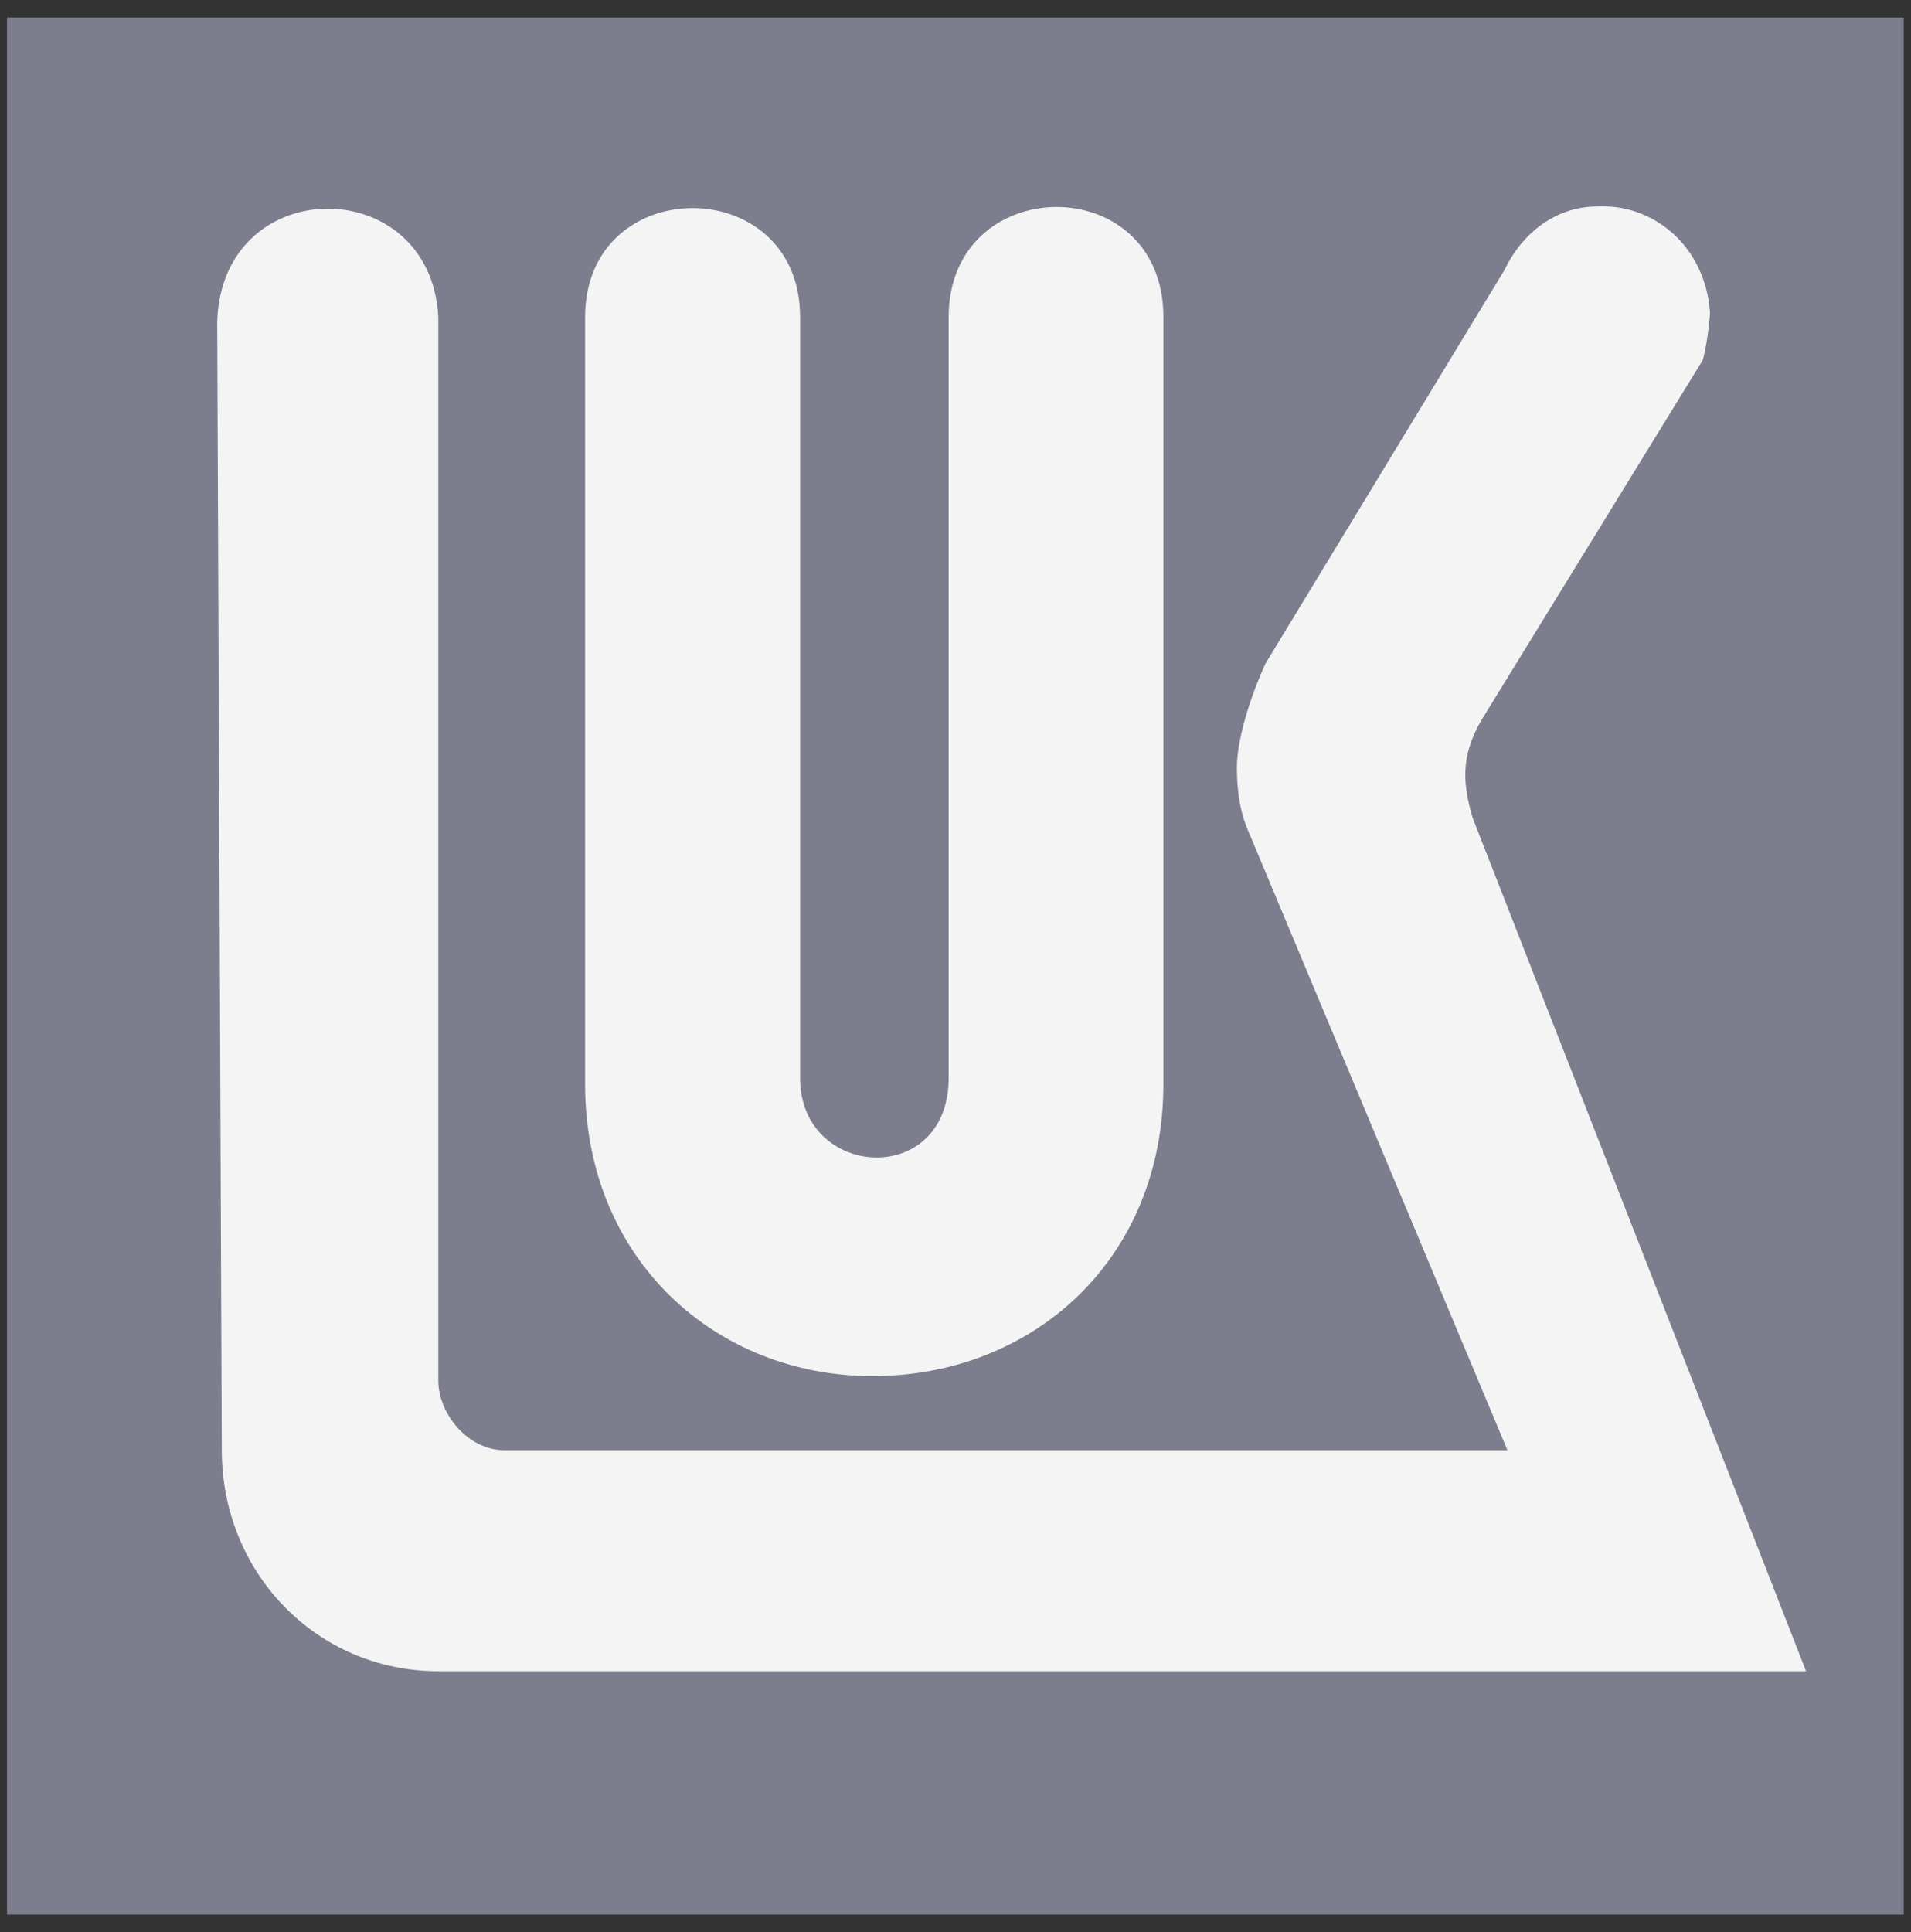
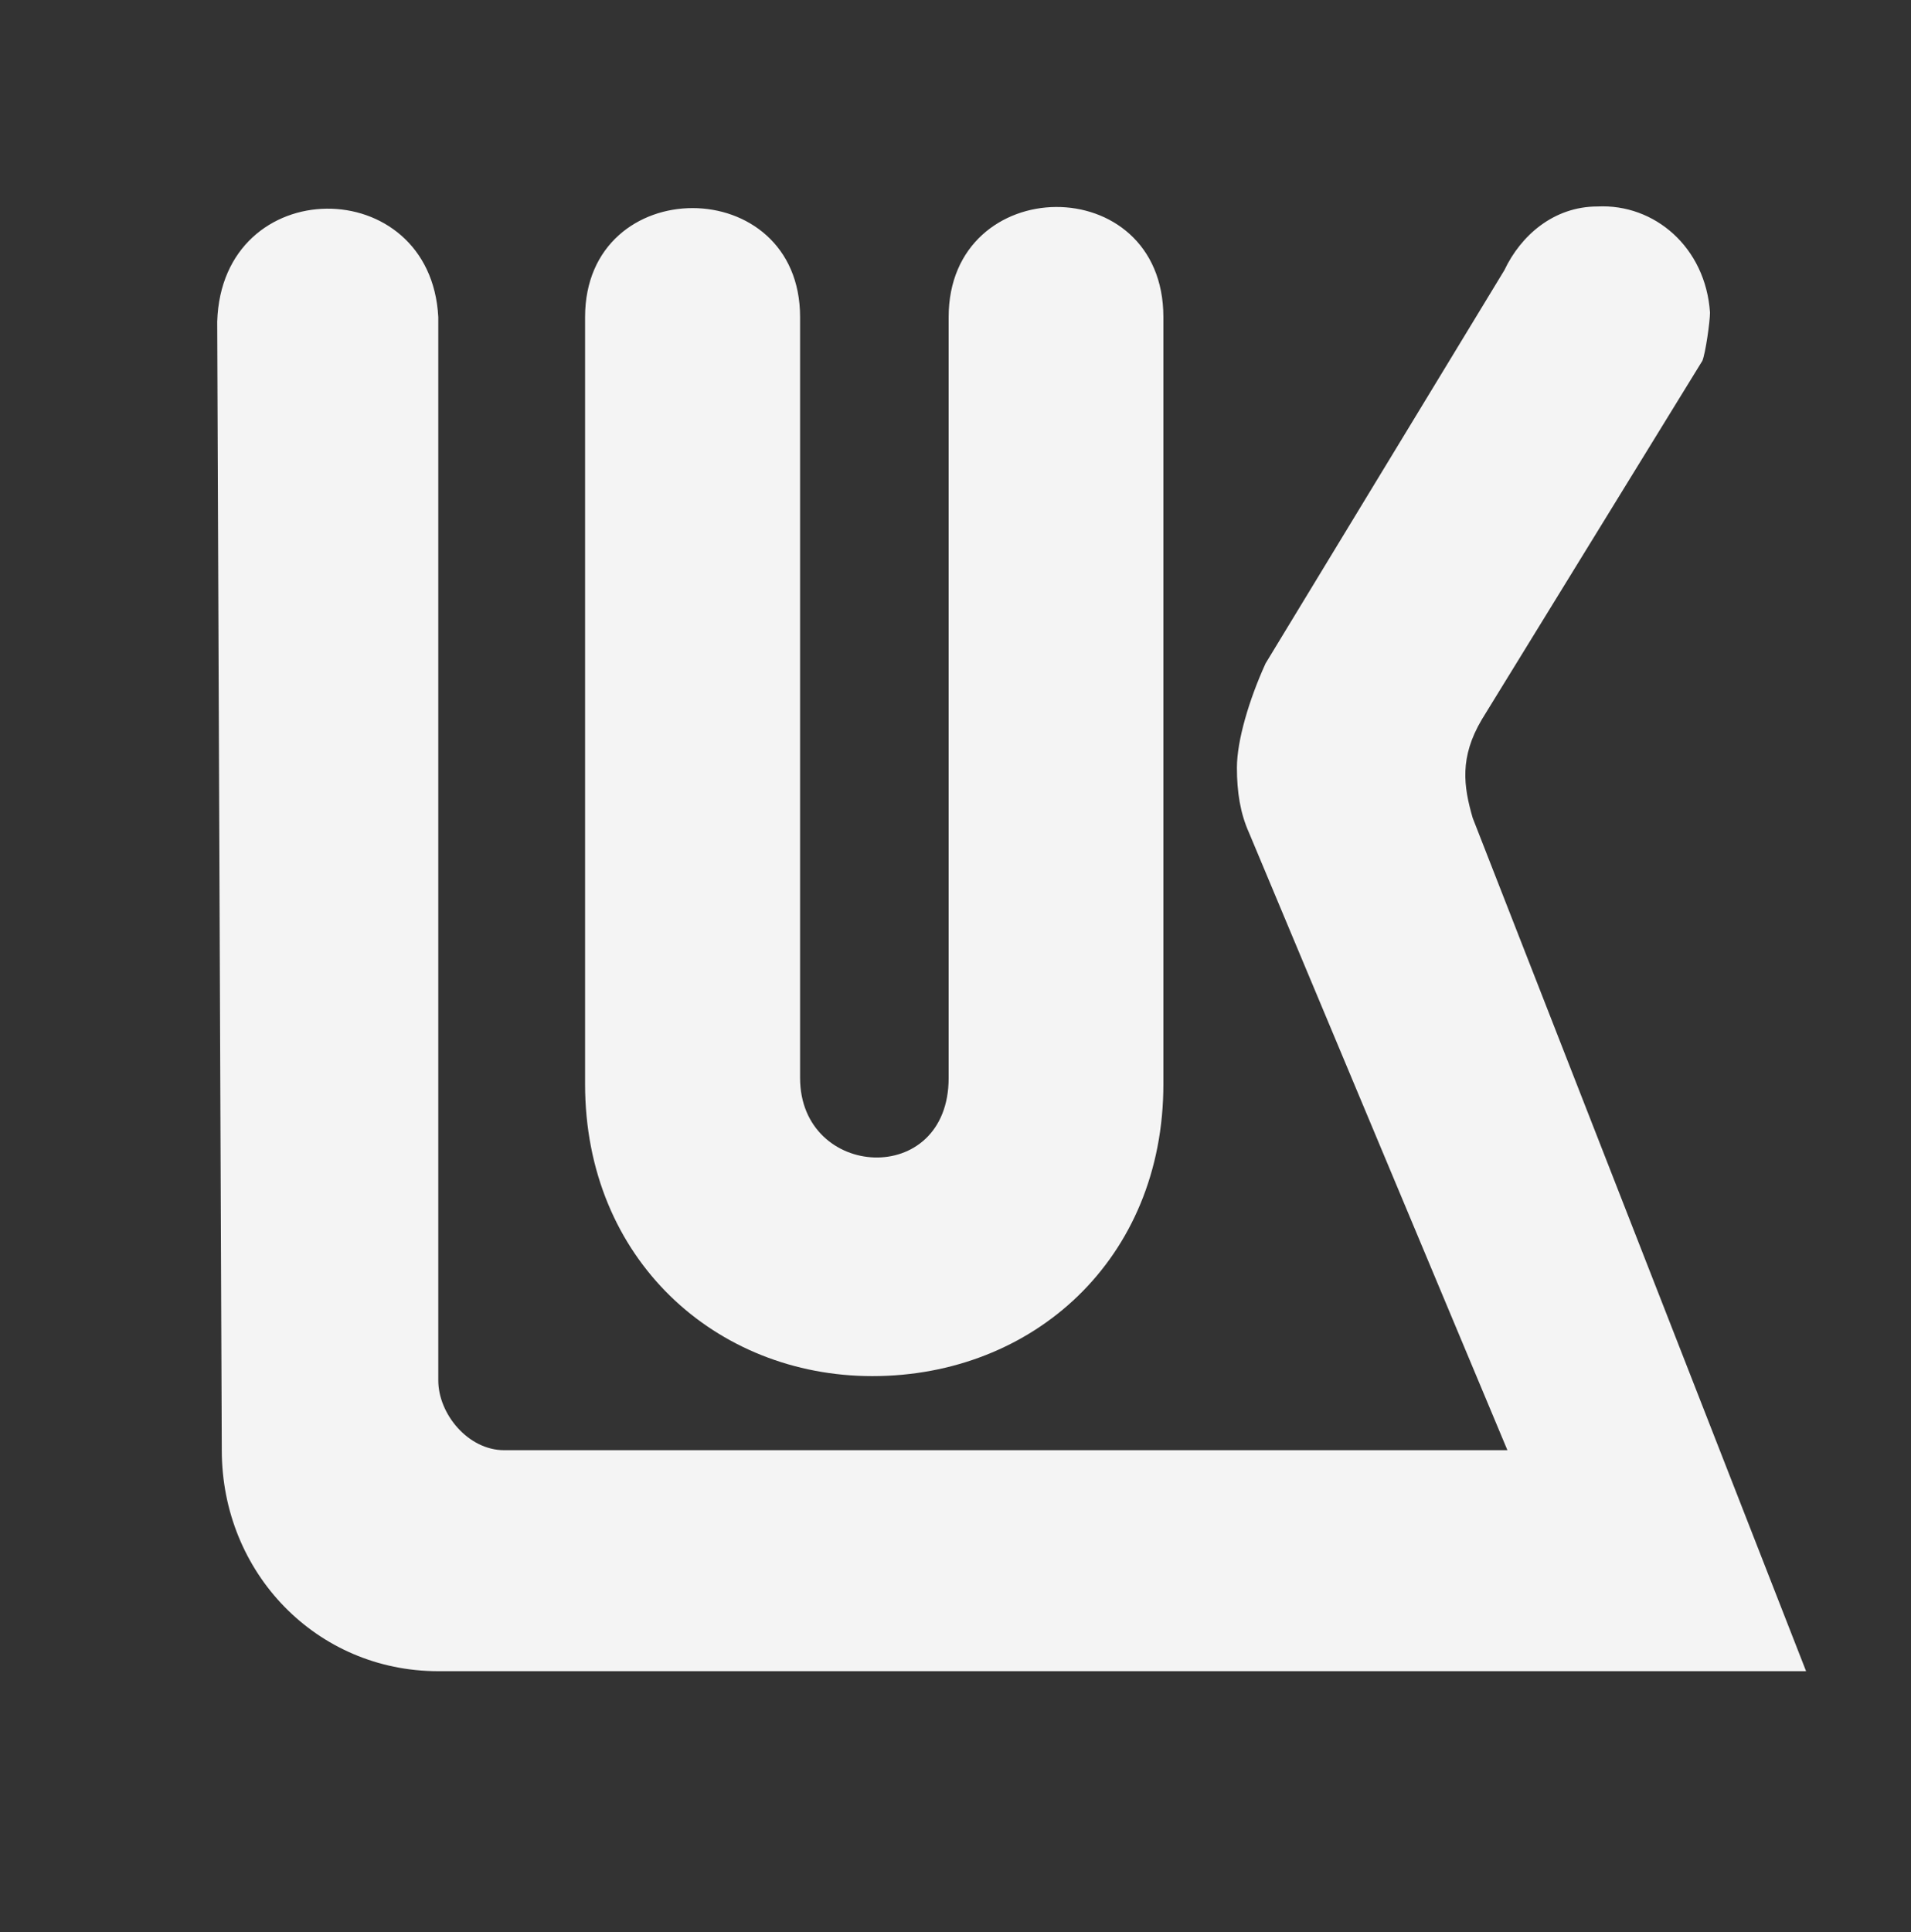
<svg xmlns="http://www.w3.org/2000/svg" width="92" height="93" viewBox="0 0 92 93" fill="none">
  <rect x="0" y="0" width="92" height="93" fill="#333333" stroke="none" />
-   <path d="M91.652 0.843H0.337V92.157H91.652V0.843Z" fill="#7C7D8D" />
  <path d="M76.904 9.939C74.806 9.939 73.216 11.331 72.425 13.004L60.927 31.933C60.13 33.684 59.548 35.651 59.548 36.953C59.548 38.116 59.707 39.144 60.134 40.091L72.571 69.803H24.274C22.535 69.803 21.1 68.057 21.1 66.445V15.264C20.735 8.267 10.678 8.27 10.457 15.483L10.677 69.803C10.677 75.709 15.242 80.44 21.1 80.44H86.949L70.899 39.371C70.456 37.842 70.259 36.455 71.338 34.632L81.957 17.364C82.107 17.004 82.323 15.481 82.323 15.044C82.113 11.908 79.656 9.801 76.904 9.939ZM50.833 9.963C48.25 9.981 45.67 11.765 45.67 15.264V51.888C45.67 57.206 38.518 56.769 38.518 51.888V15.264C38.518 8.267 28.167 8.267 28.167 15.264V52.181C28.167 60.624 34.472 66.237 41.996 66.237C49.726 66.237 56.008 60.624 56.008 52.181V15.264C56.008 11.696 53.416 9.946 50.833 9.963Z" fill="#F4F4F4" />
</svg>